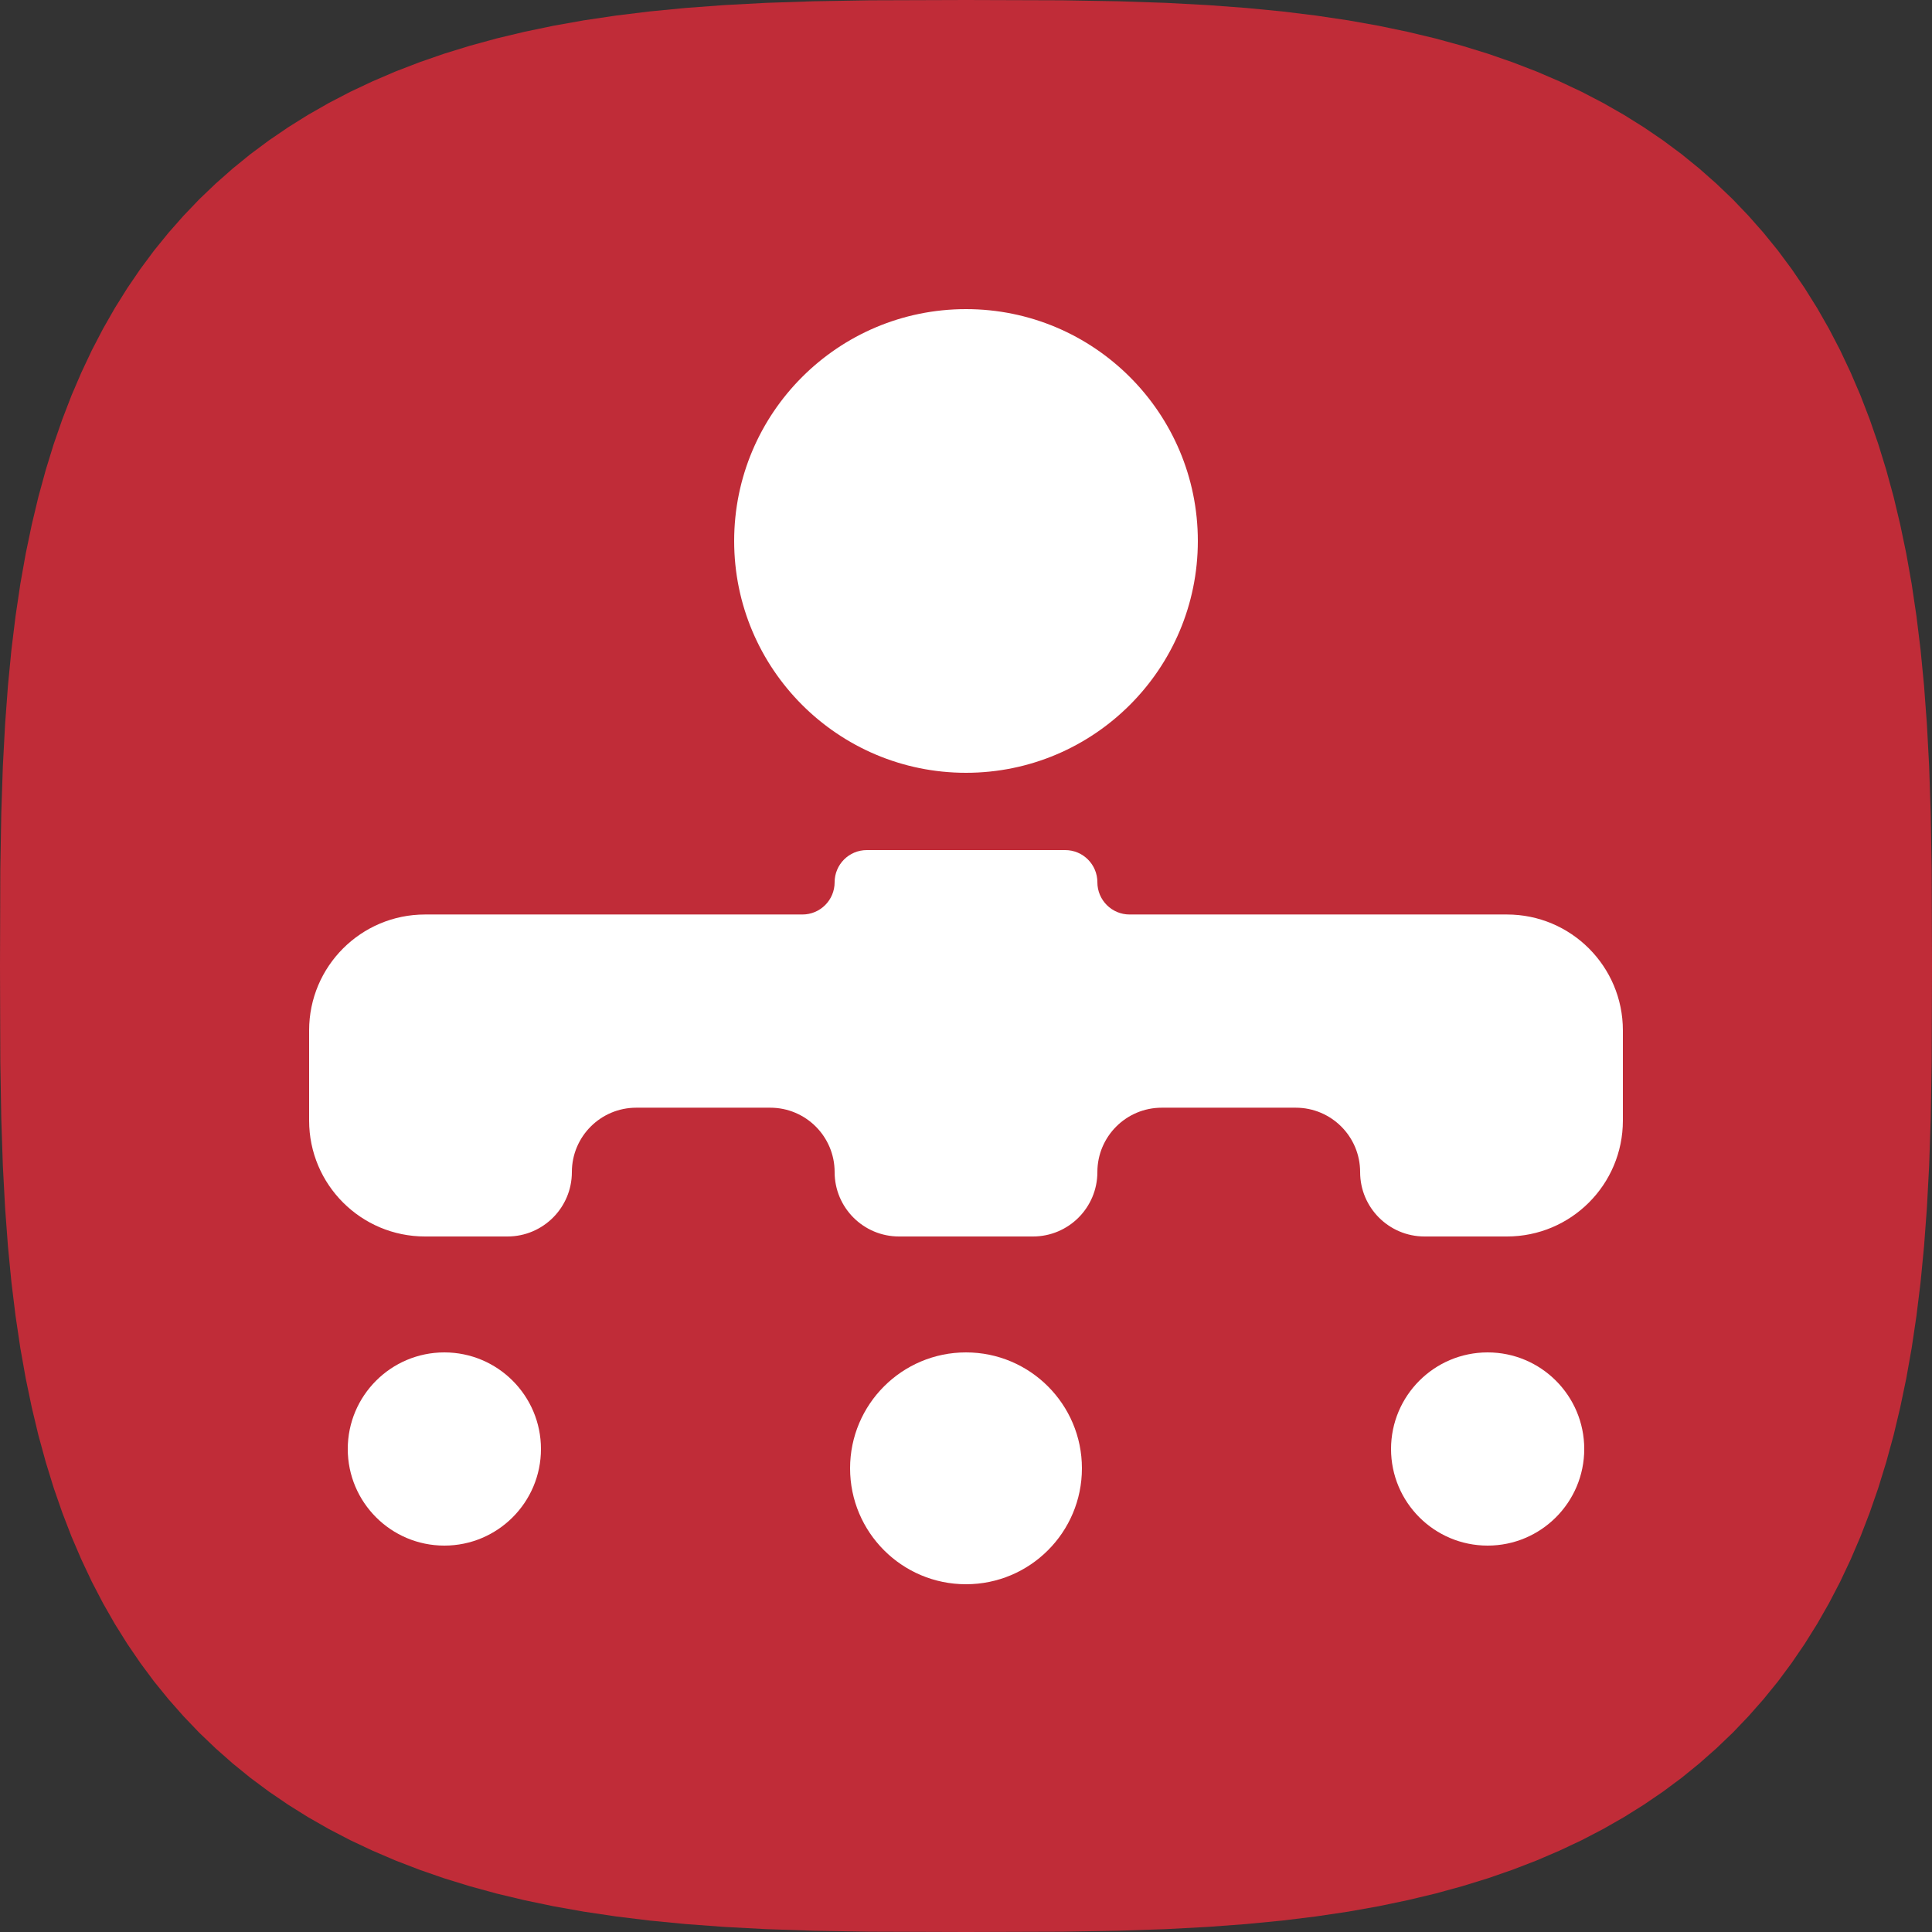
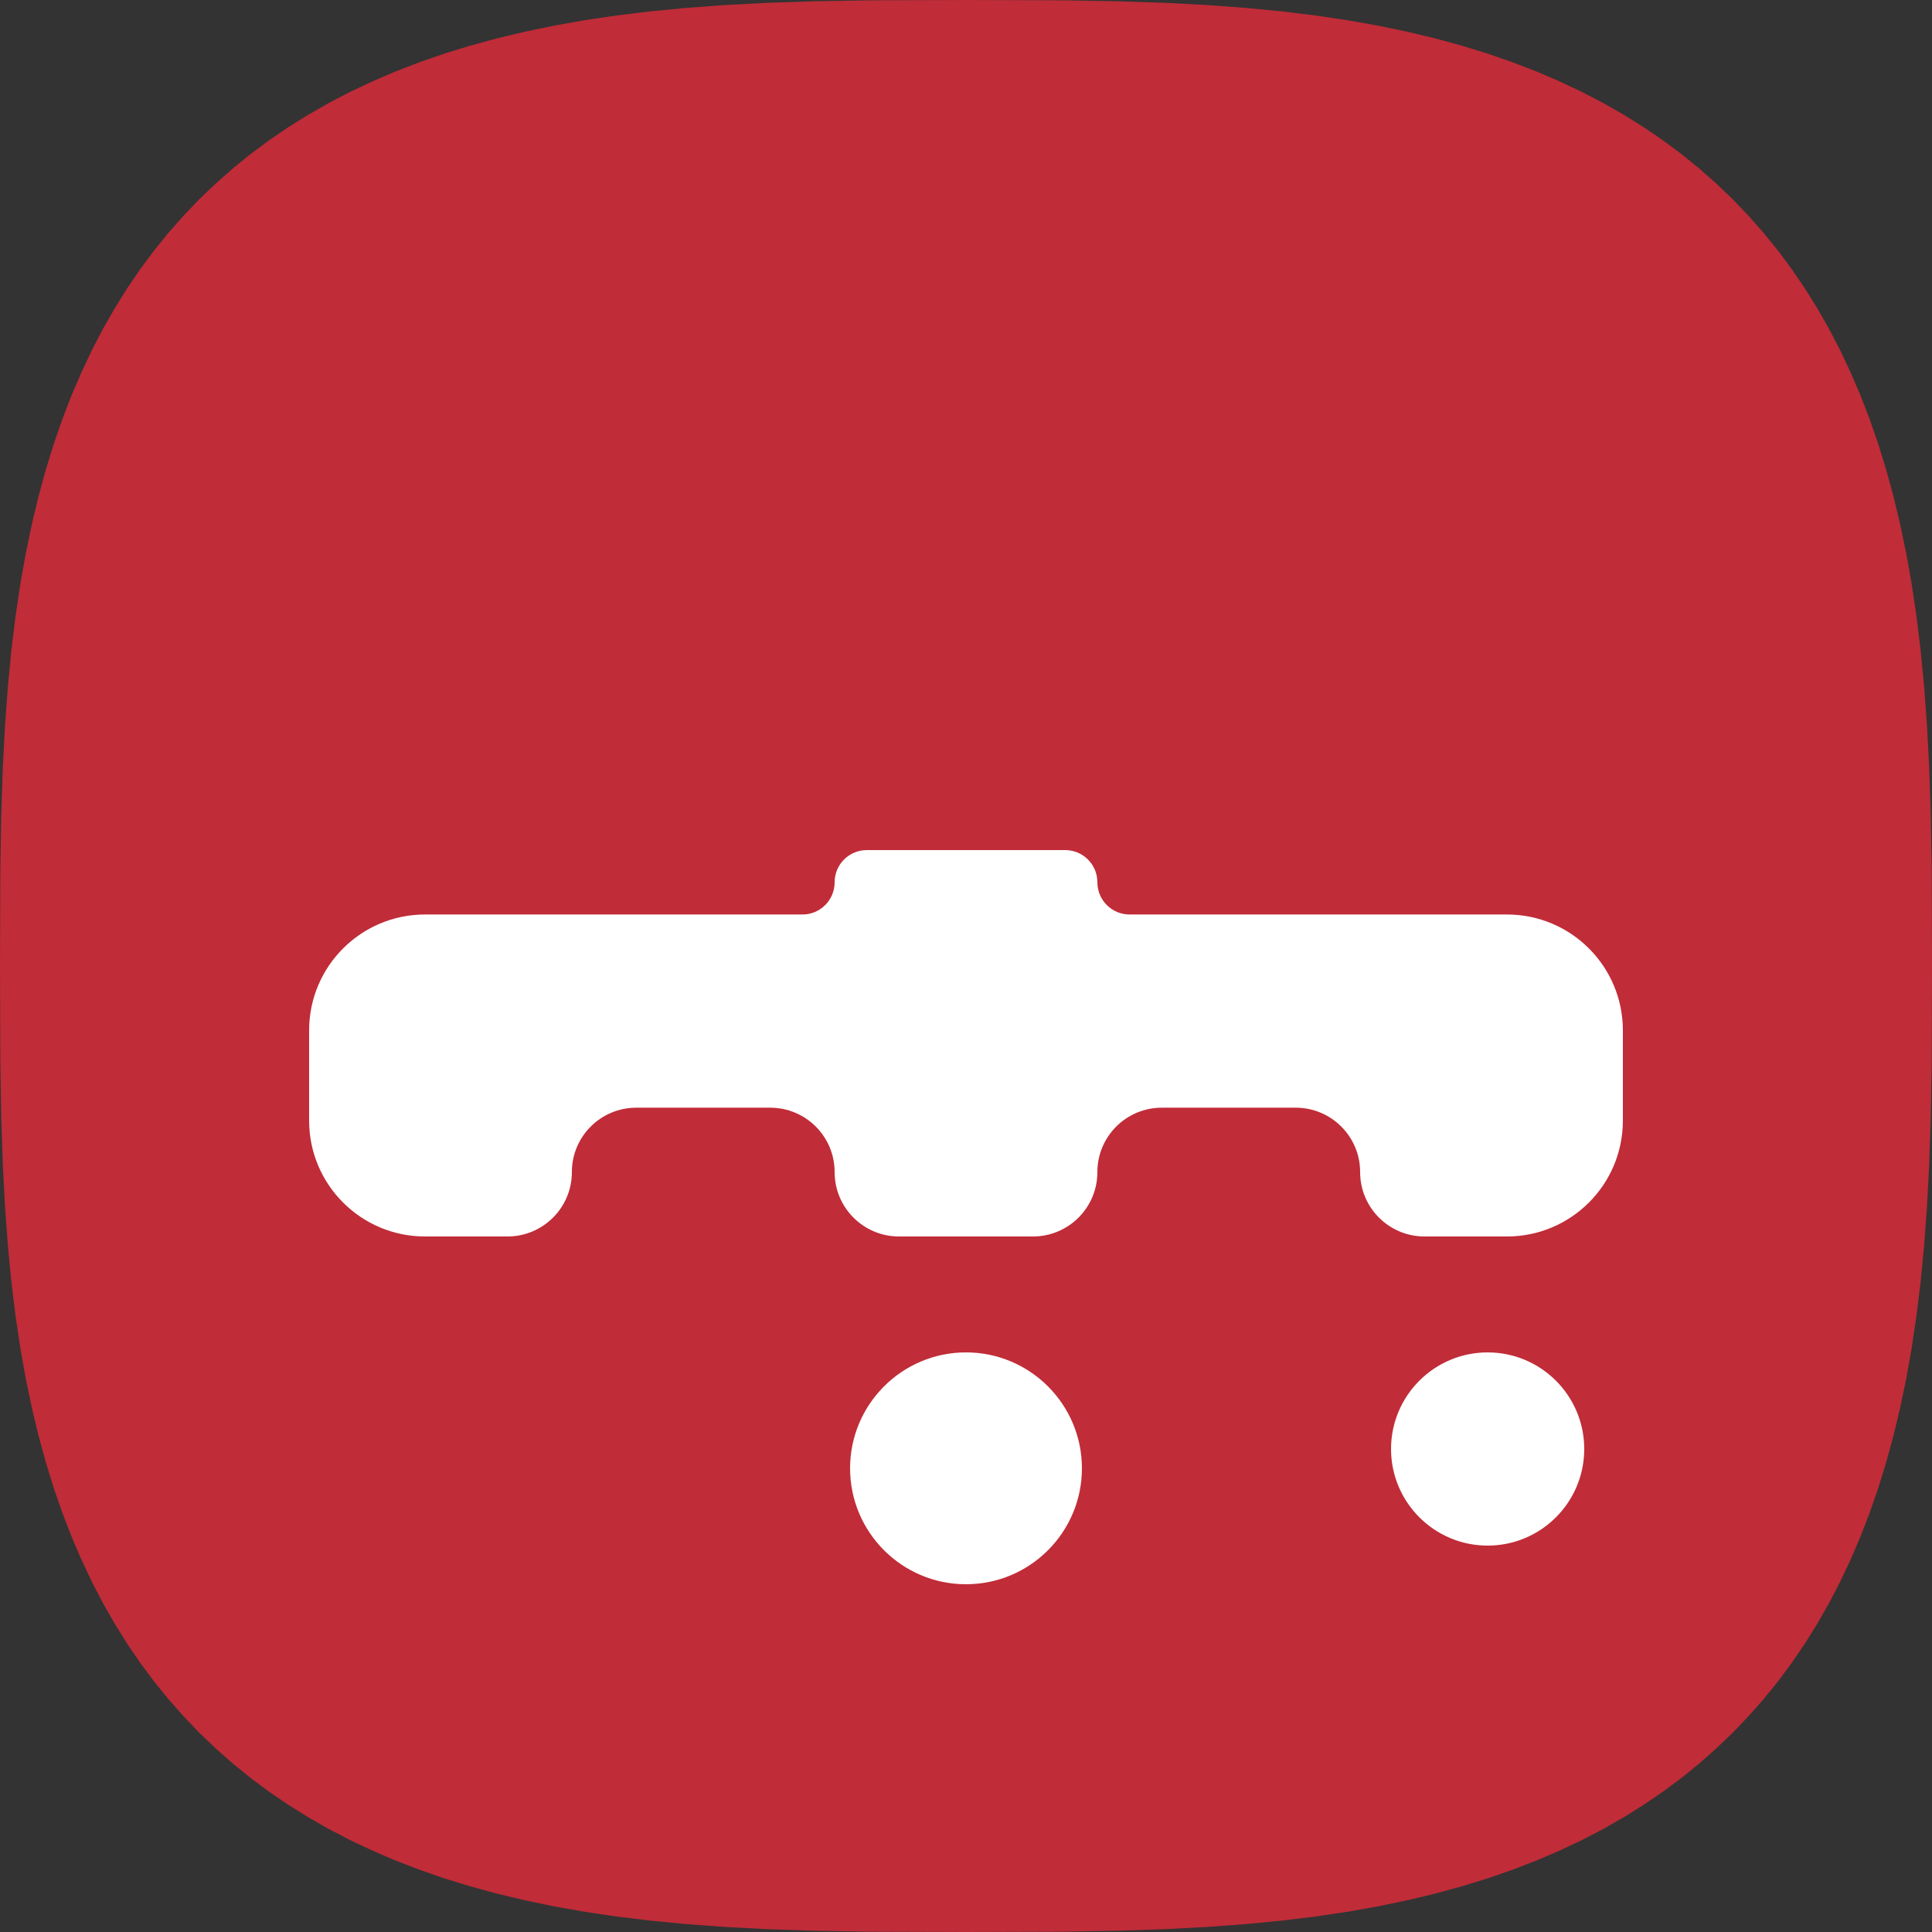
<svg xmlns="http://www.w3.org/2000/svg" width="50px" height="50px" viewBox="0 0 50 50">
  <rect x="0" y="0" width="50" height="50" fill="#333333" stroke="none" />
  <path d="M50,25 L49.992,27.489 L49.967,28.949 L49.926,30.172 L49.868,31.261 L49.794,32.258 L49.704,33.186 L49.597,34.059 L49.474,34.887 L49.334,35.674 L49.177,36.427 L49.005,37.148 L48.815,37.841 L48.61,38.507 L48.387,39.149 L48.149,39.767 L47.893,40.363 L47.622,40.938 L47.333,41.493 L47.028,42.027 L46.706,42.542 L46.367,43.039 L46.012,43.517 L45.639,43.976 L45.249,44.418 L44.843,44.843 L44.418,45.249 L43.976,45.639 L43.517,46.012 L43.039,46.367 L42.542,46.706 L42.027,47.028 L41.493,47.333 L40.938,47.622 L40.363,47.893 L39.767,48.149 L39.149,48.387 L38.507,48.61 L37.841,48.815 L37.148,49.005 L36.427,49.177 L35.674,49.334 L34.887,49.474 L34.059,49.597 L33.186,49.704 L32.258,49.794 L31.261,49.868 L30.172,49.926 L28.949,49.967 L27.489,49.992 L25,50 L22.511,49.992 L21.051,49.967 L19.828,49.926 L18.739,49.868 L17.742,49.794 L16.814,49.704 L15.941,49.597 L15.113,49.474 L14.326,49.334 L13.573,49.177 L12.852,49.005 L12.159,48.815 L11.493,48.61 L10.851,48.387 L10.233,48.149 L9.637,47.893 L9.062,47.622 L8.507,47.333 L7.973,47.028 L7.458,46.706 L6.961,46.367 L6.483,46.012 L6.024,45.639 L5.582,45.249 L5.157,44.843 L4.751,44.418 L4.361,43.976 L3.988,43.517 L3.633,43.039 L3.294,42.542 L2.972,42.027 L2.667,41.493 L2.378,40.938 L2.107,40.363 L1.851,39.767 L1.613,39.149 L1.39,38.507 L1.185,37.841 L0.995,37.148 L0.823,36.427 L0.666,35.674 L0.526,34.887 L0.403,34.059 L0.296,33.186 L0.206,32.258 L0.132,31.261 L0.074,30.172 L0.033,28.949 L0.008,27.489 L0,25 L0.008,22.511 L0.033,21.051 L0.074,19.828 L0.132,18.739 L0.206,17.742 L0.296,16.814 L0.403,15.941 L0.526,15.113 L0.666,14.326 L0.823,13.573 L0.995,12.852 L1.185,12.159 L1.39,11.493 L1.613,10.851 L1.851,10.233 L2.107,9.637 L2.378,9.062 L2.667,8.507 L2.972,7.973 L3.294,7.458 L3.633,6.961 L3.988,6.483 L4.361,6.024 L4.751,5.582 L5.157,5.157 L5.582,4.751 L6.024,4.361 L6.483,3.988 L6.961,3.633 L7.458,3.294 L7.973,2.972 L8.507,2.667 L9.062,2.378 L9.637,2.107 L10.233,1.851 L10.851,1.613 L11.493,1.39 L12.159,1.185 L12.852,0.995 L13.573,0.823 L14.326,0.666 L15.113,0.526 L15.941,0.403 L16.814,0.296 L17.742,0.206 L18.739,0.132 L19.828,0.074 L21.051,0.033 L22.511,0.008 L25,0 L27.489,0.008 L28.949,0.033 L30.172,0.074 L31.261,0.132 L32.258,0.206 L33.186,0.296 L34.059,0.403 L34.887,0.526 L35.674,0.666 L36.427,0.823 L37.148,0.995 L37.841,1.185 L38.507,1.39 L39.149,1.613 L39.767,1.851 L40.363,2.107 L40.938,2.378 L41.493,2.667 L42.027,2.972 L42.542,3.294 L43.039,3.633 L43.517,3.988 L43.976,4.361 L44.418,4.751 L44.843,5.157 L45.249,5.582 L45.639,6.024 L46.012,6.483 L46.367,6.961 L46.706,7.458 L47.028,7.973 L47.333,8.507 L47.622,9.062 L47.893,9.637 L48.149,10.233 L48.387,10.851 L48.61,11.493 L48.815,12.159 L49.005,12.852 L49.177,13.573 L49.334,14.326 L49.474,15.113 L49.597,15.941 L49.704,16.814 L49.794,17.742 L49.868,18.739 L49.926,19.828 L49.967,21.051 L49.992,22.511 L50,25 Z" fill="#c02c38" />
-   <path d="M25 8C21.688 8 19 10.688 19 14C19 17.312 21.688 20 25 20C28.312 20 31 17.312 31 14C31 10.688 28.312 8 25 8Z" fill="#fff" />
-   <path d="M11.5 35C10.12 35 9 36.12 9 37.5C9 38.88 10.12 40 11.5 40C12.88 40 14 38.88 14 37.5C14 36.12 12.88 35 11.5 35Z" fill="#fff" />
  <path d="M25 35C23.344 35 22 36.344 22 38C22 39.656 23.344 41 25 41C26.656 41 28 39.656 28 38C28 36.344 26.656 35 25 35Z" fill="#fff" />
  <path d="M38.5 35C37.12 35 36 36.12 36 37.5C36 38.88 37.12 40 38.5 40C39.88 40 41 38.88 41 37.5C41 36.12 39.88 35 38.5 35Z" fill="#fff" />
  <path d="M11 23.667H20.767C21.227 23.667 21.6 23.294 21.6 22.833C21.6 22.373 21.973 22 22.433 22H27.567C28.027 22 28.4 22.373 28.4 22.833C28.4 23.294 28.773 23.667 29.233 23.667H39C40.657 23.667 42 25.01 42 26.667V29C42 30.657 40.657 32 39 32H36.867C35.946 32 35.2 31.254 35.2 30.333C35.2 29.413 34.454 28.667 33.533 28.667H30.067C29.146 28.667 28.4 29.413 28.4 30.333C28.4 31.254 27.654 32 26.733 32H23.267C22.346 32 21.6 31.254 21.6 30.333C21.6 29.413 20.854 28.667 19.933 28.667H16.467C15.546 28.667 14.8 29.413 14.8 30.333C14.8 31.254 14.054 32 13.133 32H11C9.343 32 8 30.657 8 29V26.667C8 25.01 9.343 23.667 11 23.667Z" fill="#fff" />
</svg>